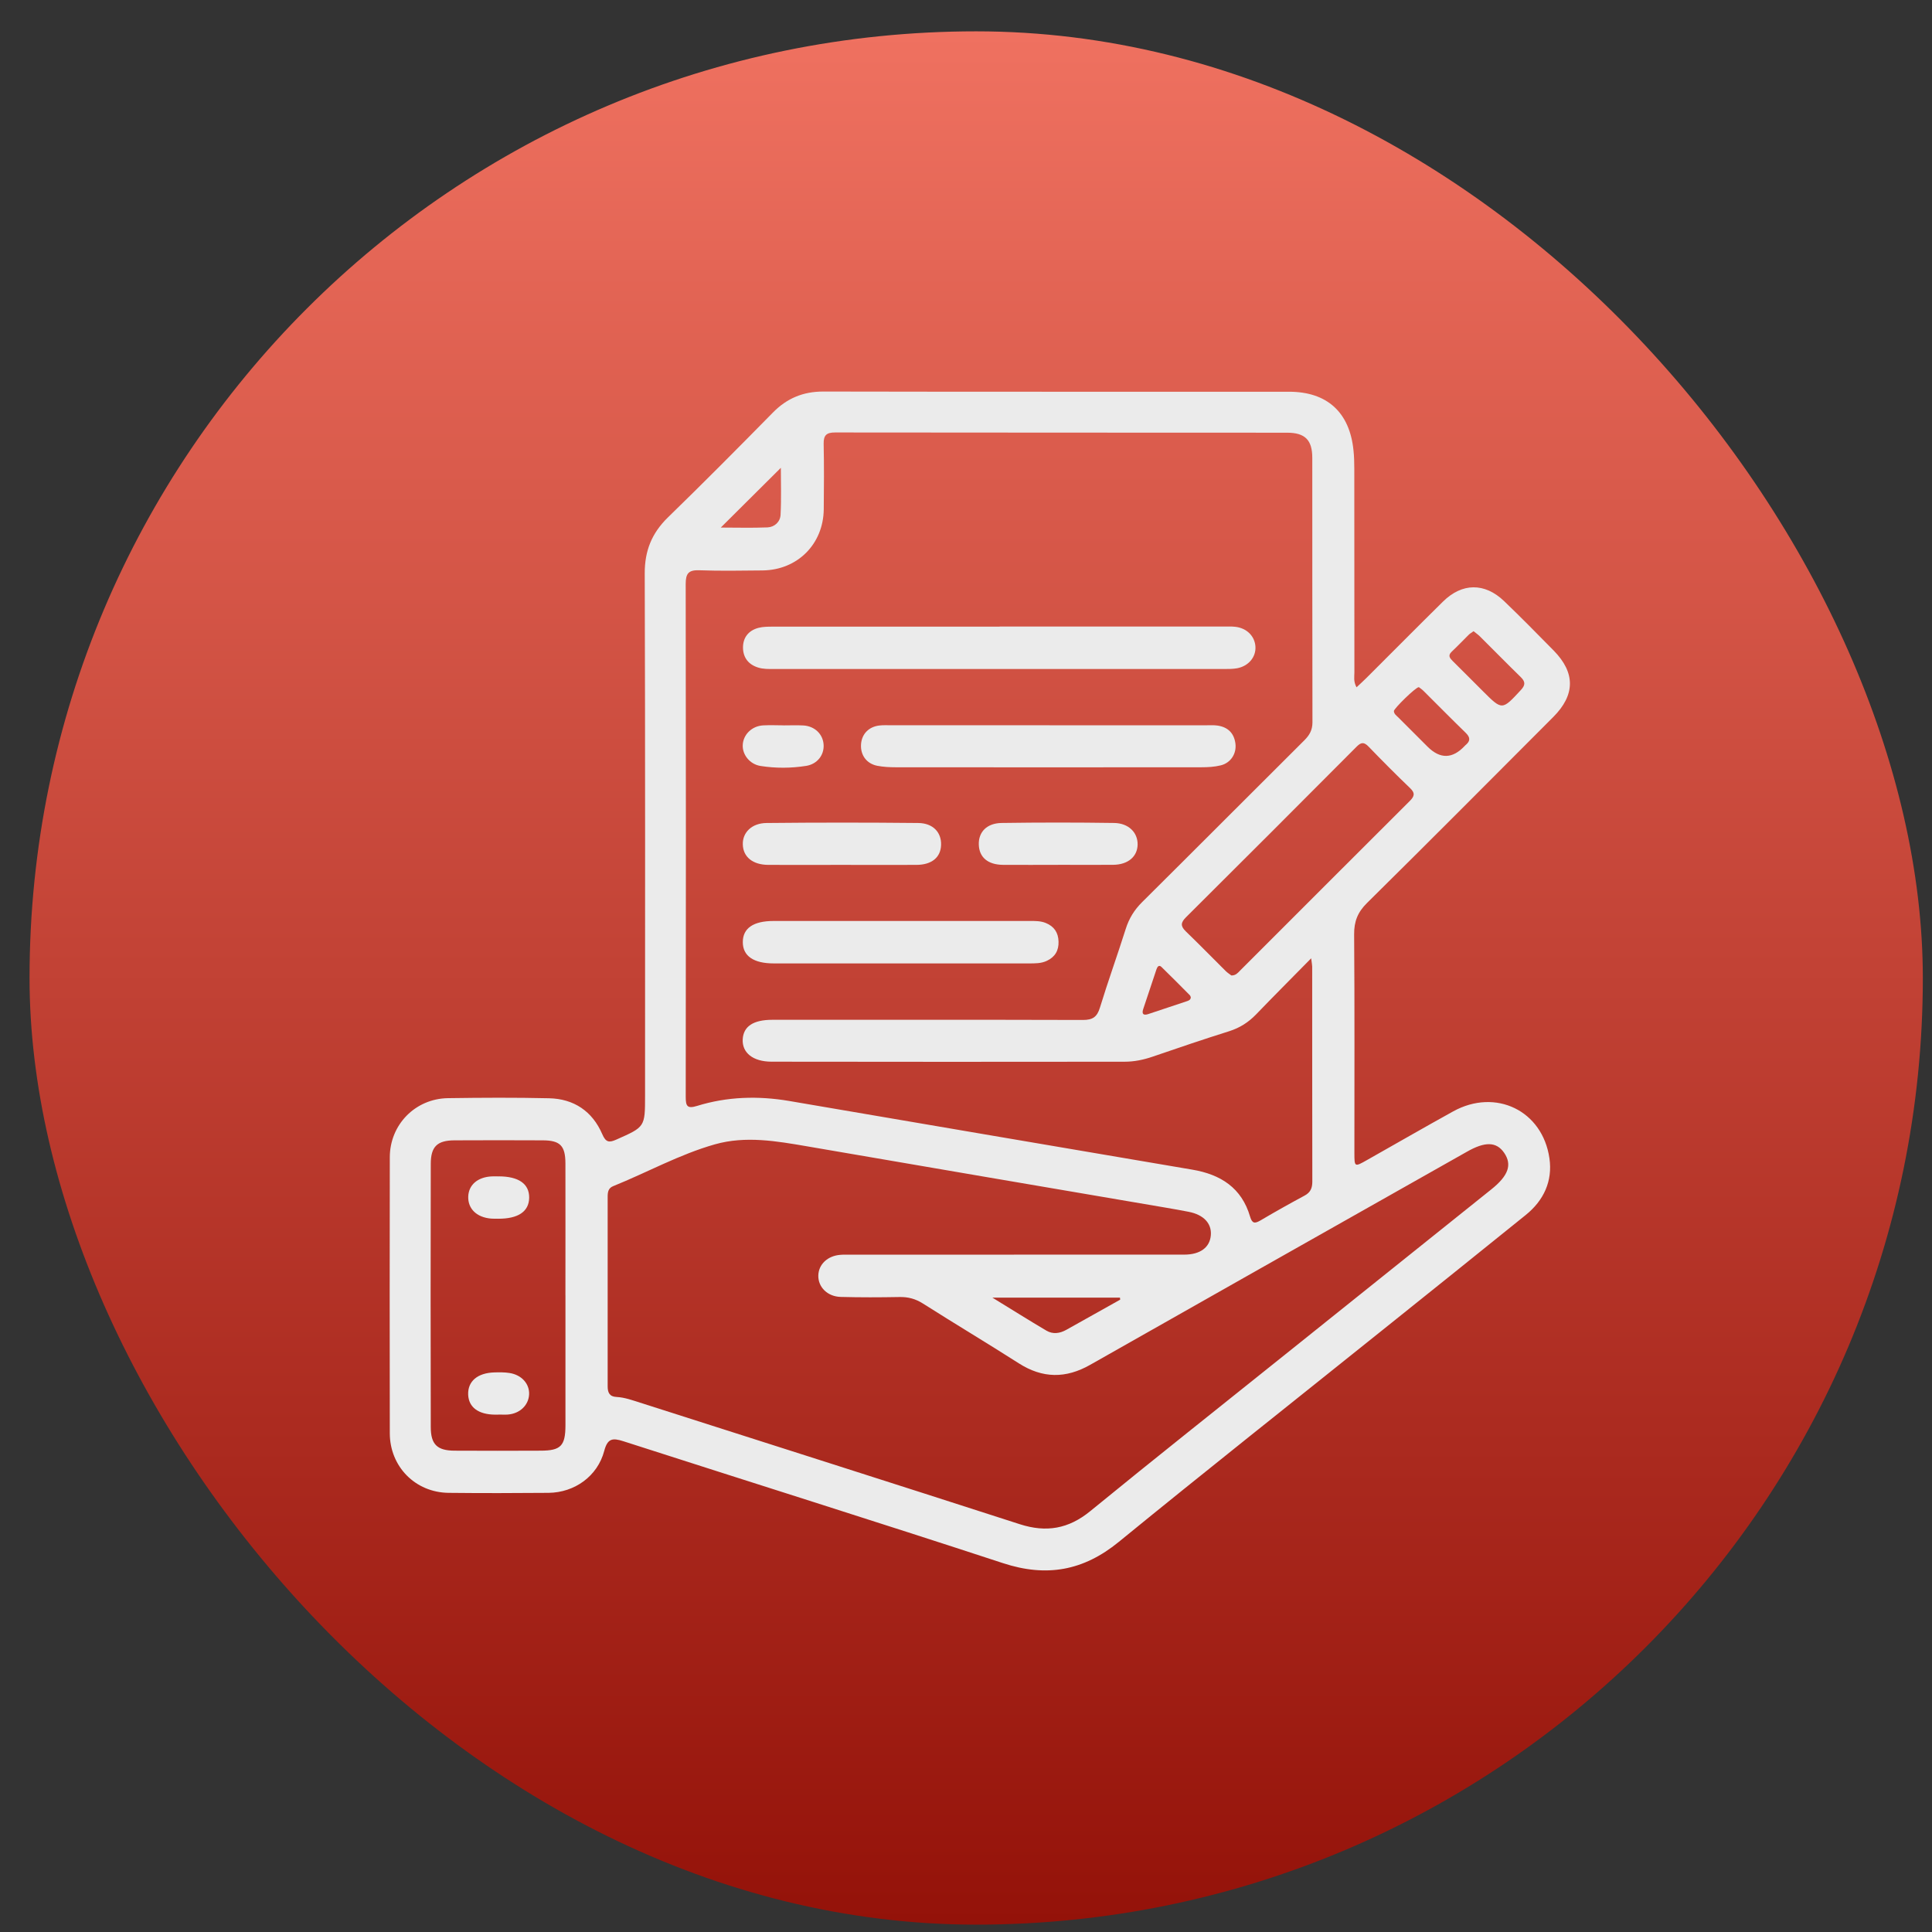
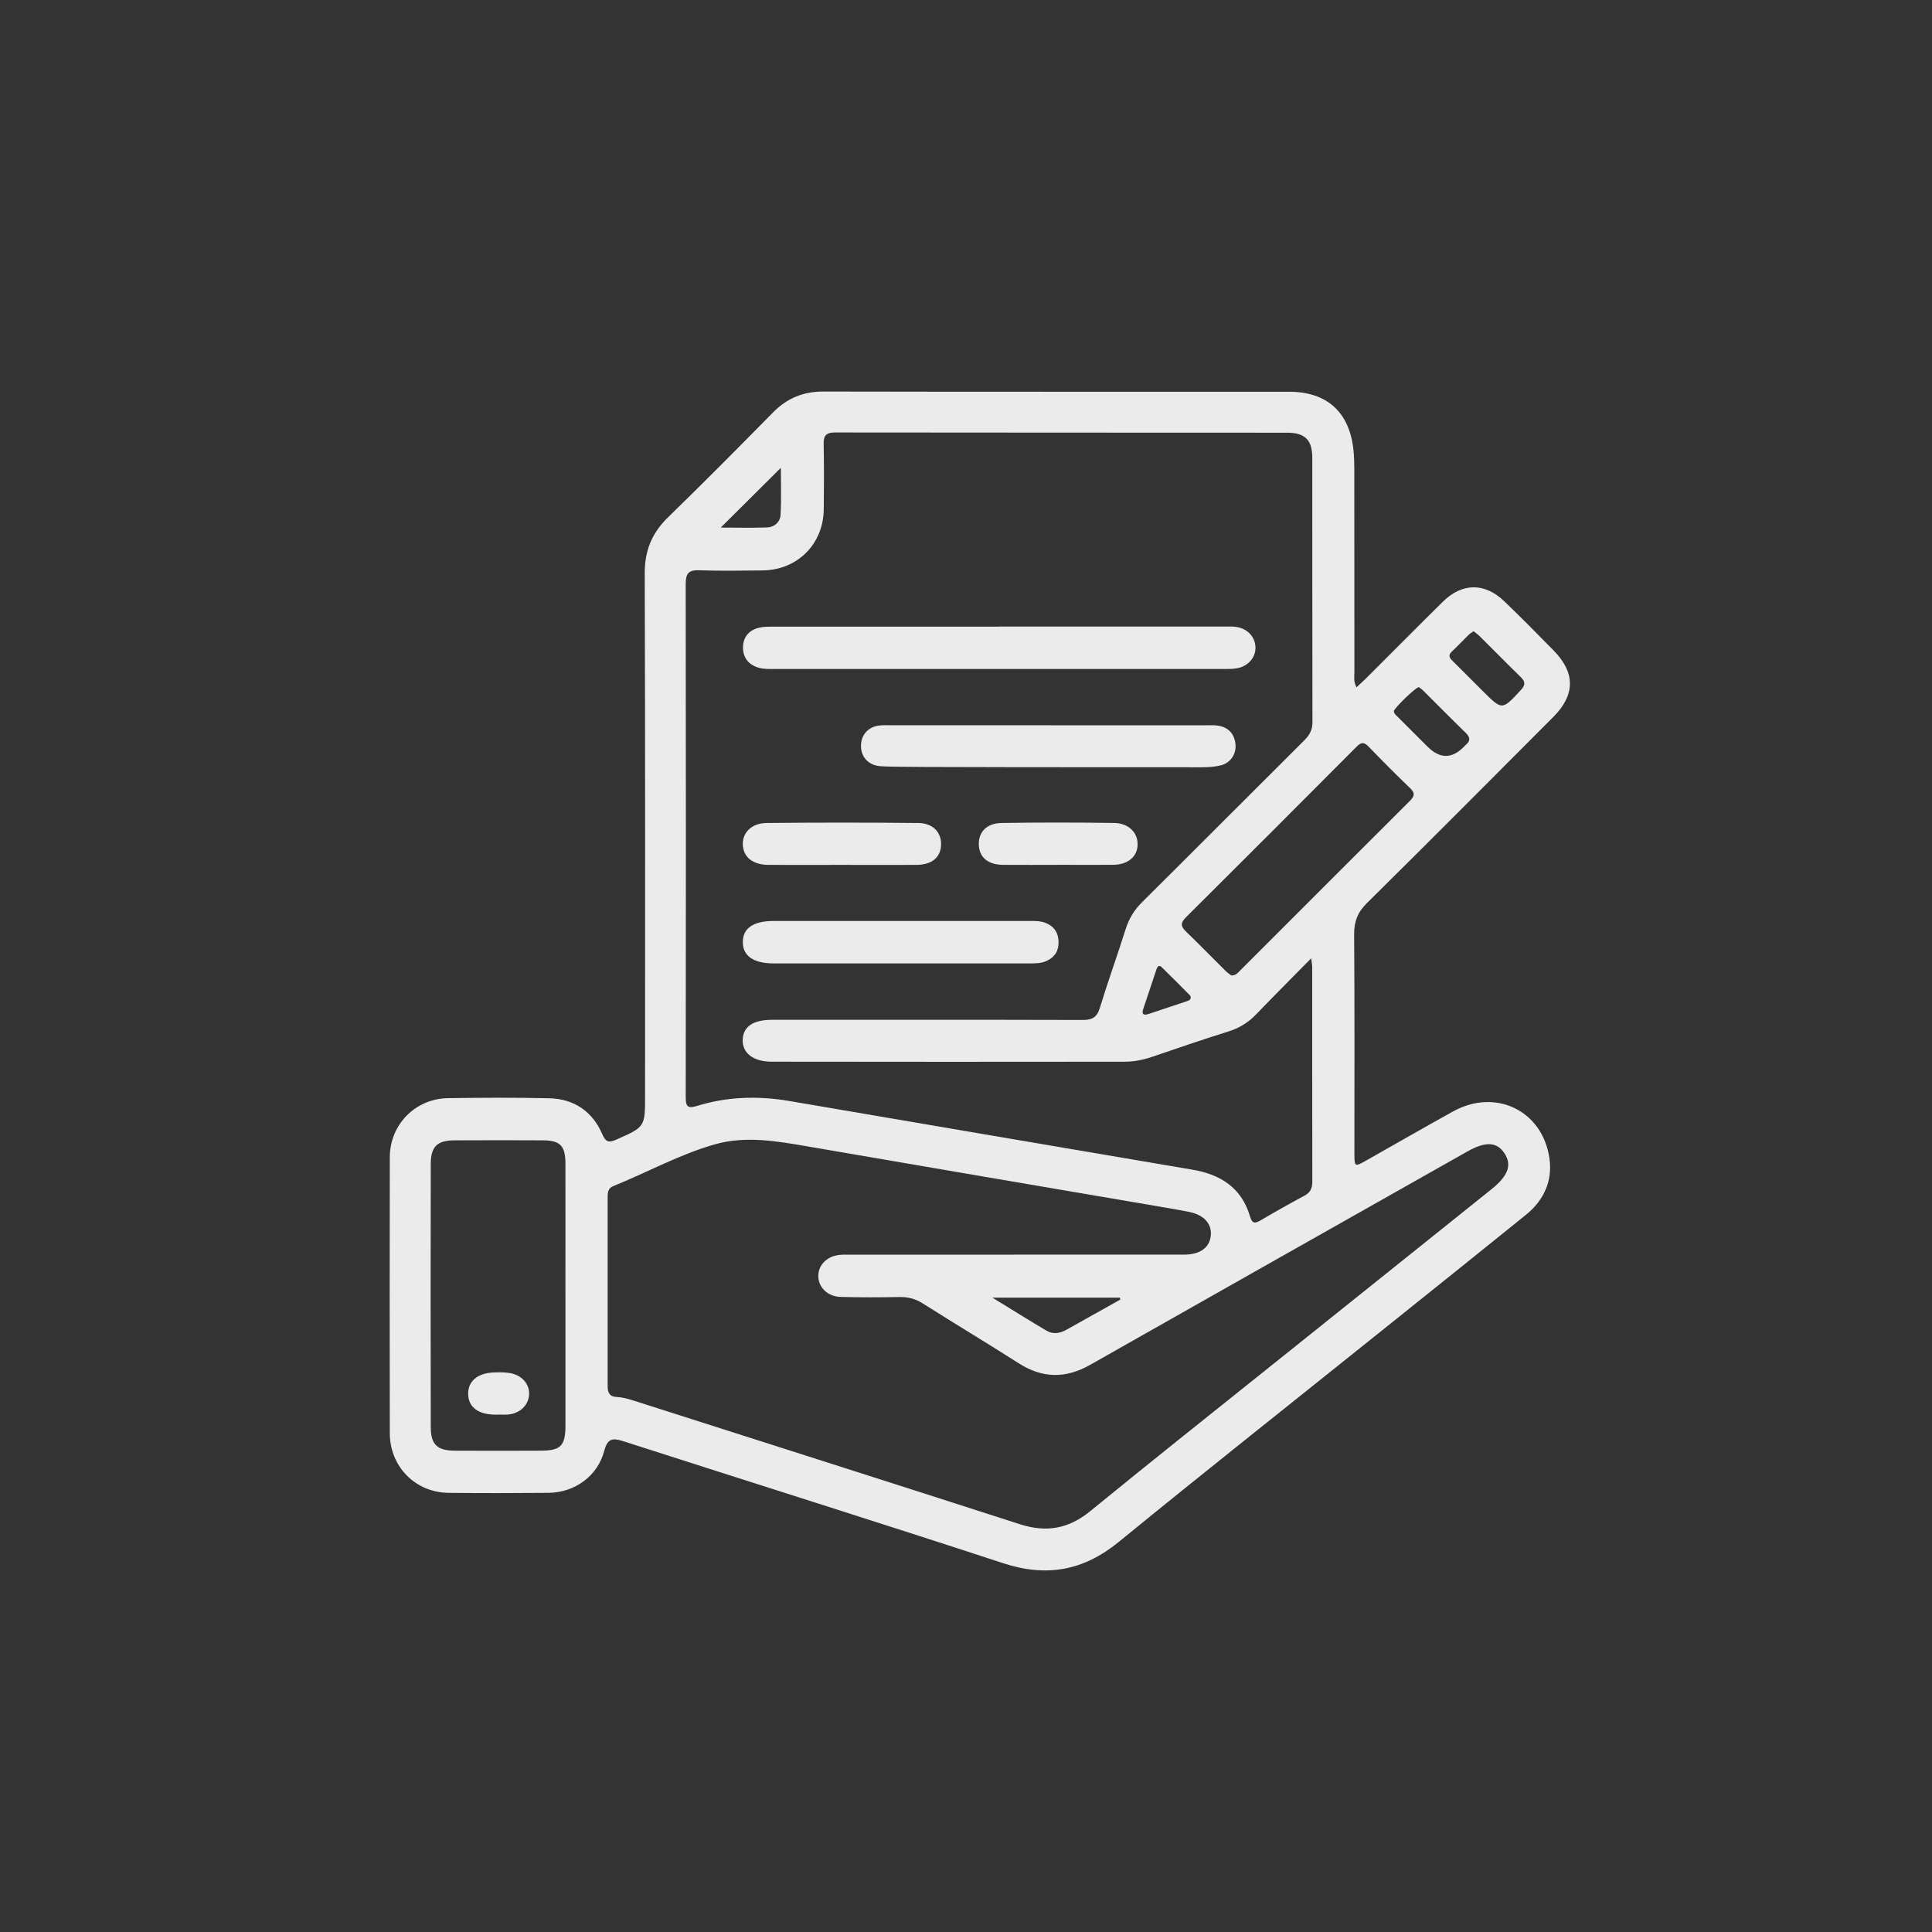
<svg xmlns="http://www.w3.org/2000/svg" width="59.0" height="59.0" viewBox="0.0 0.0 59.0 59.0" fill="none">
  <rect x="0.0" y="0.0" width="59.0" height="59.0" fill="#333333" stroke="none" />
-   <rect x="0.902" y="0.957" width="57.818" height="57.818" rx="28.909" fill="url(#paint0_linear_11028_8239)" />
  <g clip-path="url(#clip0_11028_8239)">
    <path d="M41.427 20.989C41.544 20.879 41.638 20.793 41.727 20.705C42.507 19.928 43.281 19.145 44.065 18.373C44.648 17.797 45.338 17.788 45.932 18.356C46.447 18.85 46.948 19.359 47.449 19.869C48.11 20.543 48.109 21.22 47.435 21.895C45.542 23.794 43.651 25.694 41.744 27.578C41.462 27.857 41.35 28.14 41.353 28.534C41.37 30.757 41.36 32.982 41.361 35.207C41.361 35.642 41.364 35.643 41.748 35.425C42.625 34.93 43.496 34.427 44.377 33.94C45.674 33.224 47.106 33.914 47.317 35.372C47.418 36.072 47.142 36.661 46.593 37.104C45.118 38.296 43.638 39.481 42.158 40.667C39.491 42.806 36.81 44.927 34.163 47.089C33.081 47.972 31.956 48.171 30.63 47.736C26.773 46.472 22.899 45.256 19.034 44.012C18.705 43.907 18.553 43.925 18.452 44.309C18.249 45.078 17.551 45.58 16.753 45.589C15.734 45.598 14.715 45.6 13.698 45.589C12.682 45.577 11.905 44.786 11.904 43.769C11.899 40.96 11.899 38.15 11.904 35.341C11.905 34.346 12.68 33.552 13.678 33.536C14.708 33.521 15.738 33.515 16.769 33.539C17.526 33.556 18.089 33.936 18.39 34.631C18.502 34.892 18.602 34.899 18.827 34.799C19.696 34.413 19.699 34.419 19.699 33.461C19.699 28.145 19.706 22.831 19.689 17.516C19.686 16.819 19.905 16.28 20.399 15.799C21.482 14.746 22.546 13.674 23.605 12.597C24.034 12.161 24.527 11.957 25.142 11.957C29.883 11.967 34.624 11.961 39.365 11.963C40.525 11.963 41.215 12.588 41.333 13.751C41.353 13.937 41.358 14.124 41.358 14.311C41.36 16.383 41.358 18.456 41.361 20.527C41.361 20.664 41.327 20.808 41.426 20.989H41.427ZM40.042 29.264C39.437 29.879 38.893 30.424 38.358 30.979C38.124 31.221 37.861 31.389 37.536 31.492C36.755 31.737 35.98 32.001 35.204 32.267C34.924 32.364 34.638 32.423 34.346 32.423C30.752 32.426 27.157 32.429 23.564 32.422C22.99 32.422 22.66 32.145 22.681 31.741C22.702 31.343 23.004 31.143 23.588 31.143C26.749 31.143 29.91 31.139 33.071 31.148C33.369 31.148 33.503 31.057 33.59 30.771C33.836 29.966 34.123 29.174 34.377 28.37C34.478 28.048 34.641 27.784 34.882 27.546C36.535 25.905 38.179 24.254 39.83 22.61C39.987 22.454 40.08 22.298 40.08 22.061C40.073 19.369 40.078 16.677 40.075 13.983C40.075 13.439 39.857 13.214 39.305 13.214C34.705 13.21 30.104 13.214 25.502 13.207C25.246 13.207 25.149 13.286 25.153 13.549C25.167 14.216 25.163 14.883 25.156 15.55C25.145 16.618 24.352 17.409 23.286 17.42C22.643 17.426 21.998 17.438 21.355 17.415C21.027 17.403 20.94 17.513 20.94 17.834C20.948 23.055 20.948 28.276 20.941 33.497C20.941 33.78 20.986 33.866 21.29 33.772C22.212 33.487 23.154 33.461 24.102 33.622C28.204 34.322 32.306 35.024 36.41 35.719C37.279 35.866 37.919 36.275 38.176 37.155C38.238 37.367 38.32 37.371 38.494 37.269C38.938 37.007 39.387 36.755 39.841 36.511C40.021 36.414 40.076 36.281 40.076 36.084C40.072 33.894 40.073 31.706 40.072 29.516C40.072 29.471 40.061 29.427 40.041 29.265L40.042 29.264ZM30.967 38.314C32.699 38.314 34.433 38.316 36.165 38.314C36.655 38.314 36.949 38.092 36.977 37.719C37.005 37.36 36.758 37.097 36.303 37.007C36.074 36.962 35.843 36.921 35.614 36.882C31.96 36.258 28.306 35.638 24.654 35.008C23.715 34.847 22.772 34.681 21.836 34.945C20.753 35.251 19.763 35.805 18.723 36.224C18.577 36.283 18.557 36.405 18.557 36.541C18.557 38.473 18.559 40.404 18.557 42.336C18.557 42.531 18.615 42.651 18.829 42.661C19.076 42.674 19.31 42.76 19.544 42.834C23.411 44.07 27.28 45.3 31.144 46.547C31.952 46.807 32.633 46.691 33.299 46.144C35.275 44.529 37.276 42.944 39.267 41.348C41.36 39.672 43.451 37.996 45.544 36.32C46.066 35.902 46.182 35.567 45.935 35.206C45.698 34.861 45.348 34.855 44.785 35.179C44.409 35.394 44.031 35.605 43.654 35.818C40.2 37.771 36.744 39.72 33.293 41.679C32.547 42.103 31.839 42.097 31.112 41.633C30.145 41.015 29.16 40.427 28.192 39.812C27.962 39.665 27.734 39.603 27.467 39.609C26.87 39.62 26.272 39.622 25.675 39.606C25.267 39.595 24.982 39.304 24.99 38.952C24.998 38.61 25.274 38.349 25.666 38.32C25.771 38.311 25.877 38.316 25.982 38.316C27.644 38.316 29.308 38.316 30.97 38.316L30.967 38.314ZM17.267 39.56C17.267 38.214 17.27 36.869 17.267 35.525C17.265 34.989 17.106 34.827 16.58 34.824C15.679 34.819 14.779 34.82 13.878 34.824C13.352 34.827 13.155 35.014 13.155 35.545C13.149 38.223 13.149 40.902 13.155 43.58C13.155 44.111 13.352 44.298 13.879 44.301C14.756 44.306 15.634 44.305 16.511 44.301C17.126 44.3 17.267 44.154 17.268 43.526C17.27 42.204 17.268 40.883 17.268 39.56H17.267ZM37.606 29.789C37.737 29.79 37.798 29.713 37.862 29.648C39.591 27.92 41.317 26.19 43.048 24.465C43.191 24.323 43.227 24.224 43.061 24.067C42.63 23.654 42.21 23.231 41.796 22.802C41.658 22.66 41.571 22.658 41.429 22.802C39.696 24.543 37.96 26.279 36.219 28.011C36.058 28.171 36.044 28.28 36.212 28.442C36.624 28.839 37.024 29.251 37.431 29.654C37.487 29.71 37.557 29.752 37.605 29.79L37.606 29.789ZM45 19.276C44.944 19.317 44.893 19.345 44.854 19.383C44.679 19.555 44.511 19.734 44.333 19.901C44.208 20.019 44.274 20.098 44.366 20.19C44.672 20.492 44.976 20.799 45.282 21.104C45.876 21.697 45.87 21.693 46.444 21.073C46.592 20.915 46.582 20.813 46.434 20.67C46.016 20.263 45.608 19.846 45.194 19.435C45.138 19.379 45.072 19.334 45 19.276ZM43.328 20.985C43.231 20.985 42.566 21.641 42.567 21.714C42.57 21.805 42.646 21.853 42.702 21.909C42.998 22.208 43.296 22.503 43.593 22.8C43.978 23.185 44.356 23.178 44.729 22.78C44.737 22.772 44.744 22.764 44.754 22.755C44.903 22.634 44.907 22.524 44.763 22.382C44.328 21.96 43.903 21.527 43.472 21.099C43.424 21.051 43.366 21.013 43.328 20.983V20.985ZM34.209 39.688C34.206 39.668 34.203 39.647 34.201 39.627H30.305C30.909 39.997 31.428 40.324 31.957 40.636C32.153 40.752 32.366 40.721 32.561 40.612C33.111 40.306 33.66 39.996 34.211 39.688H34.209ZM22.011 16.111C22.488 16.111 22.963 16.125 23.438 16.106C23.654 16.096 23.826 15.937 23.837 15.723C23.863 15.239 23.846 14.753 23.846 14.286C23.238 14.891 22.638 15.488 22.011 16.111ZM36.365 30.452C36.355 30.431 36.35 30.405 36.334 30.391C36.047 30.103 35.763 29.813 35.47 29.53C35.394 29.455 35.345 29.521 35.319 29.595C35.183 30.001 35.047 30.41 34.911 30.818C34.862 30.968 34.92 31.016 35.066 30.968C35.463 30.837 35.86 30.705 36.257 30.571C36.312 30.553 36.365 30.525 36.364 30.452H36.365Z" fill="#EBEBEB" />
    <path d="M30.526 19.134C32.807 19.134 35.088 19.134 37.369 19.134C37.486 19.134 37.604 19.128 37.72 19.141C38.073 19.179 38.321 19.427 38.339 19.75C38.357 20.066 38.128 20.343 37.777 20.408C37.652 20.43 37.521 20.43 37.393 20.43C32.808 20.43 28.222 20.43 23.637 20.43C23.474 20.43 23.31 20.436 23.15 20.385C22.856 20.294 22.697 20.083 22.69 19.791C22.683 19.479 22.853 19.255 23.161 19.174C23.305 19.136 23.462 19.137 23.613 19.137C25.918 19.136 28.222 19.136 30.527 19.136L30.526 19.134Z" fill="#EBEBEB" />
-     <path d="M32.057 22.149C33.648 22.149 35.24 22.149 36.832 22.149C36.948 22.149 37.068 22.141 37.182 22.158C37.499 22.204 37.687 22.391 37.728 22.708C37.767 23.015 37.584 23.299 37.279 23.373C37.089 23.42 36.885 23.431 36.688 23.431C33.575 23.434 30.462 23.434 27.349 23.431C27.163 23.431 26.974 23.421 26.791 23.386C26.46 23.321 26.27 23.054 26.295 22.723C26.319 22.411 26.535 22.19 26.86 22.155C26.975 22.142 27.093 22.148 27.21 22.148C28.826 22.148 30.44 22.148 32.055 22.148L32.057 22.149Z" fill="#EBEBEB" />
+     <path d="M32.057 22.149C33.648 22.149 35.24 22.149 36.832 22.149C36.948 22.149 37.068 22.141 37.182 22.158C37.499 22.204 37.687 22.391 37.728 22.708C37.767 23.015 37.584 23.299 37.279 23.373C37.089 23.42 36.885 23.431 36.688 23.431C27.163 23.431 26.974 23.421 26.791 23.386C26.46 23.321 26.27 23.054 26.295 22.723C26.319 22.411 26.535 22.19 26.86 22.155C26.975 22.142 27.093 22.148 27.21 22.148C28.826 22.148 30.44 22.148 32.055 22.148L32.057 22.149Z" fill="#EBEBEB" />
    <path d="M27.52 28.125C28.831 28.125 30.141 28.125 31.451 28.125C31.614 28.125 31.777 28.122 31.935 28.186C32.191 28.29 32.318 28.478 32.326 28.753C32.335 29.029 32.217 29.226 31.969 29.342C31.794 29.425 31.606 29.421 31.419 29.421C28.821 29.421 26.224 29.421 23.627 29.421C23.012 29.421 22.684 29.193 22.684 28.771C22.684 28.347 23.005 28.125 23.625 28.125C24.924 28.125 26.223 28.125 27.522 28.125H27.52Z" fill="#EBEBEB" />
    <path d="M25.708 26.412C24.959 26.412 24.211 26.415 23.462 26.412C22.986 26.409 22.692 26.169 22.684 25.784C22.675 25.424 22.957 25.137 23.409 25.133C24.952 25.117 26.497 25.117 28.041 25.133C28.493 25.137 28.752 25.42 28.739 25.804C28.727 26.184 28.455 26.409 27.989 26.412C27.229 26.416 26.468 26.412 25.708 26.412Z" fill="#EBEBEB" />
    <path d="M32.314 26.411C31.753 26.411 31.193 26.415 30.631 26.411C30.168 26.407 29.904 26.182 29.891 25.796C29.878 25.41 30.133 25.139 30.589 25.132C31.735 25.115 32.88 25.115 34.024 25.132C34.468 25.139 34.746 25.426 34.741 25.79C34.735 26.16 34.448 26.405 33.996 26.41C33.435 26.415 32.874 26.41 32.313 26.41L32.314 26.411Z" fill="#EBEBEB" />
-     <path d="M23.933 22.152C24.132 22.152 24.331 22.144 24.53 22.154C24.88 22.173 25.135 22.421 25.152 22.747C25.169 23.061 24.955 23.334 24.623 23.388C24.158 23.462 23.688 23.464 23.224 23.391C22.902 23.34 22.669 23.052 22.682 22.753C22.695 22.435 22.959 22.172 23.303 22.152C23.512 22.141 23.724 22.149 23.935 22.151L23.933 22.152Z" fill="#EBEBEB" />
    <path d="M15.228 43.201C15.193 43.201 15.157 43.201 15.122 43.201C14.608 43.197 14.313 42.977 14.297 42.59C14.282 42.182 14.583 41.925 15.1 41.911C15.252 41.907 15.405 41.905 15.554 41.928C15.927 41.983 16.173 42.257 16.158 42.583C16.142 42.914 15.876 43.169 15.508 43.198C15.415 43.205 15.32 43.198 15.228 43.198C15.228 43.198 15.228 43.2 15.228 43.201Z" fill="#EBEBEB" />
-     <path d="M15.227 35.924C15.837 35.924 16.165 36.152 16.16 36.577C16.154 36.999 15.825 37.221 15.21 37.218C15.139 37.218 15.069 37.218 15 37.214C14.558 37.178 14.287 36.915 14.299 36.54C14.312 36.183 14.589 35.945 15.018 35.925C15.089 35.922 15.159 35.925 15.228 35.925L15.227 35.924Z" fill="#EBEBEB" />
  </g>
  <defs>
    <linearGradient id="paint0_linear_11028_8239" x1="29.811" y1="0.957" x2="29.811" y2="58.775" gradientUnits="userSpaceOnUse">
      <stop stop-color="#EF7160" />
      <stop offset="1" stop-color="#941209" />
    </linearGradient>
    <clipPath id="clip0_11028_8239">
      <rect width="36.039" height="36" fill="white" transform="translate(11.902 11.957)" />
    </clipPath>
  </defs>
</svg>